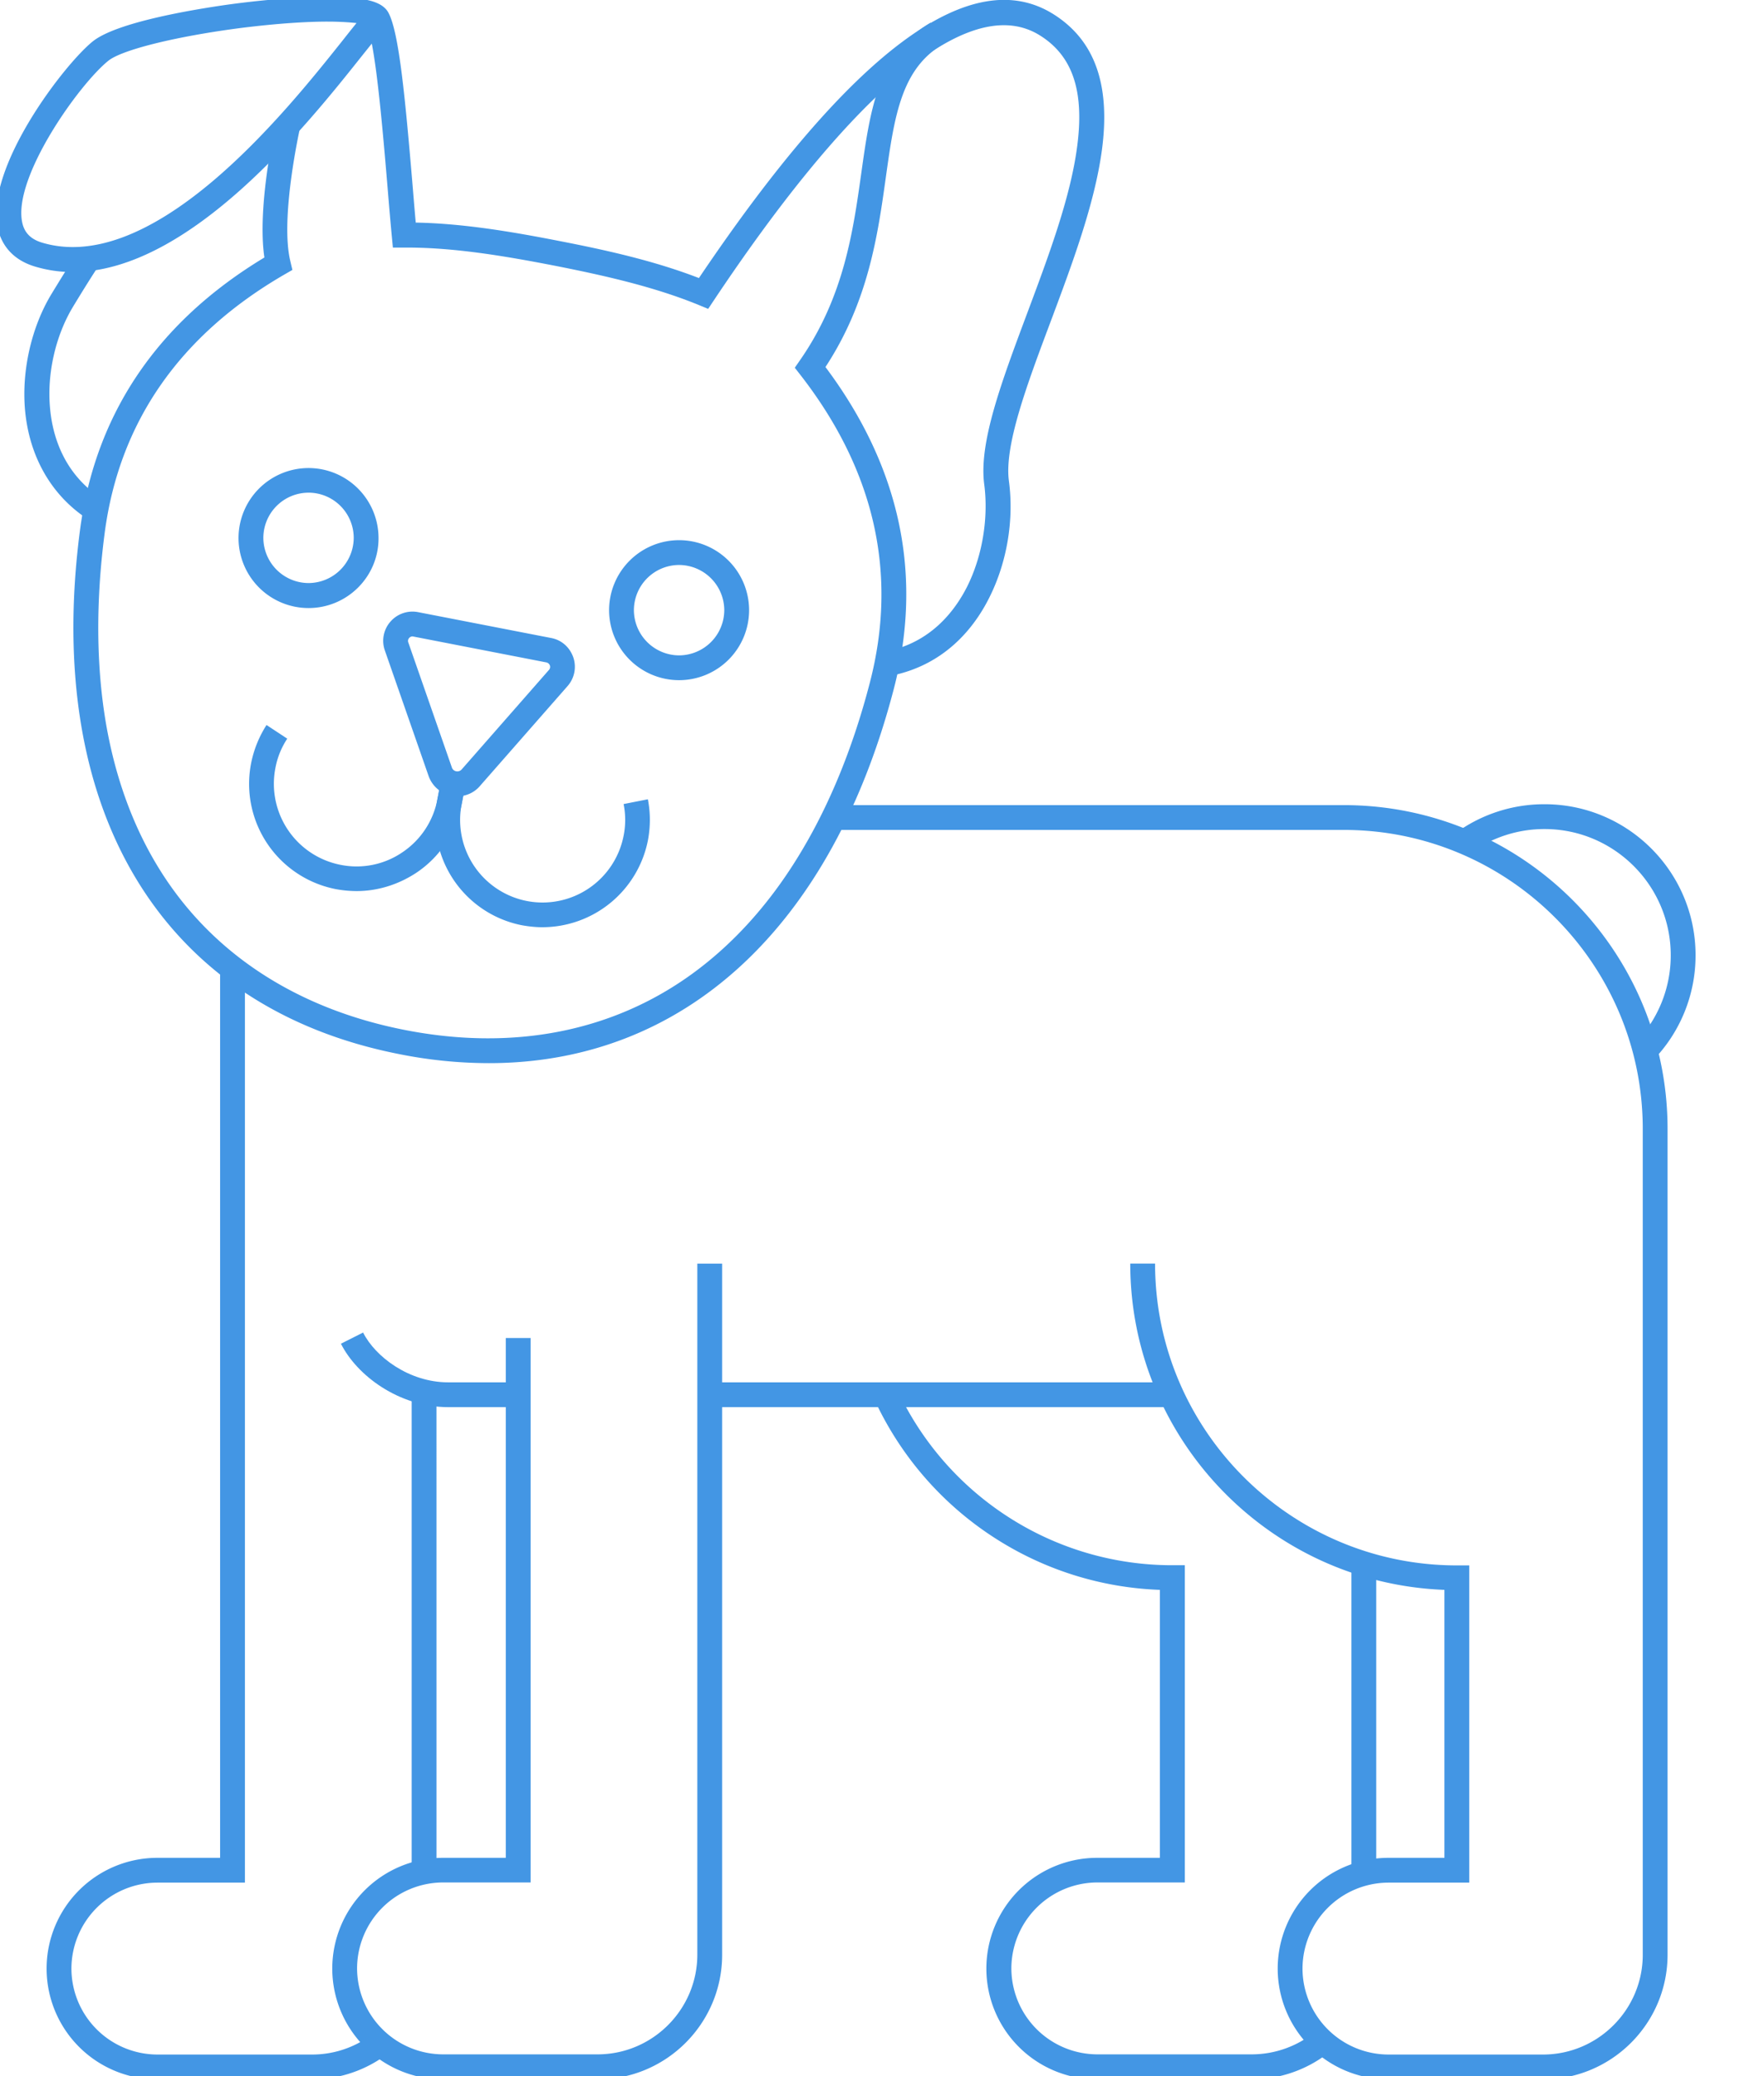
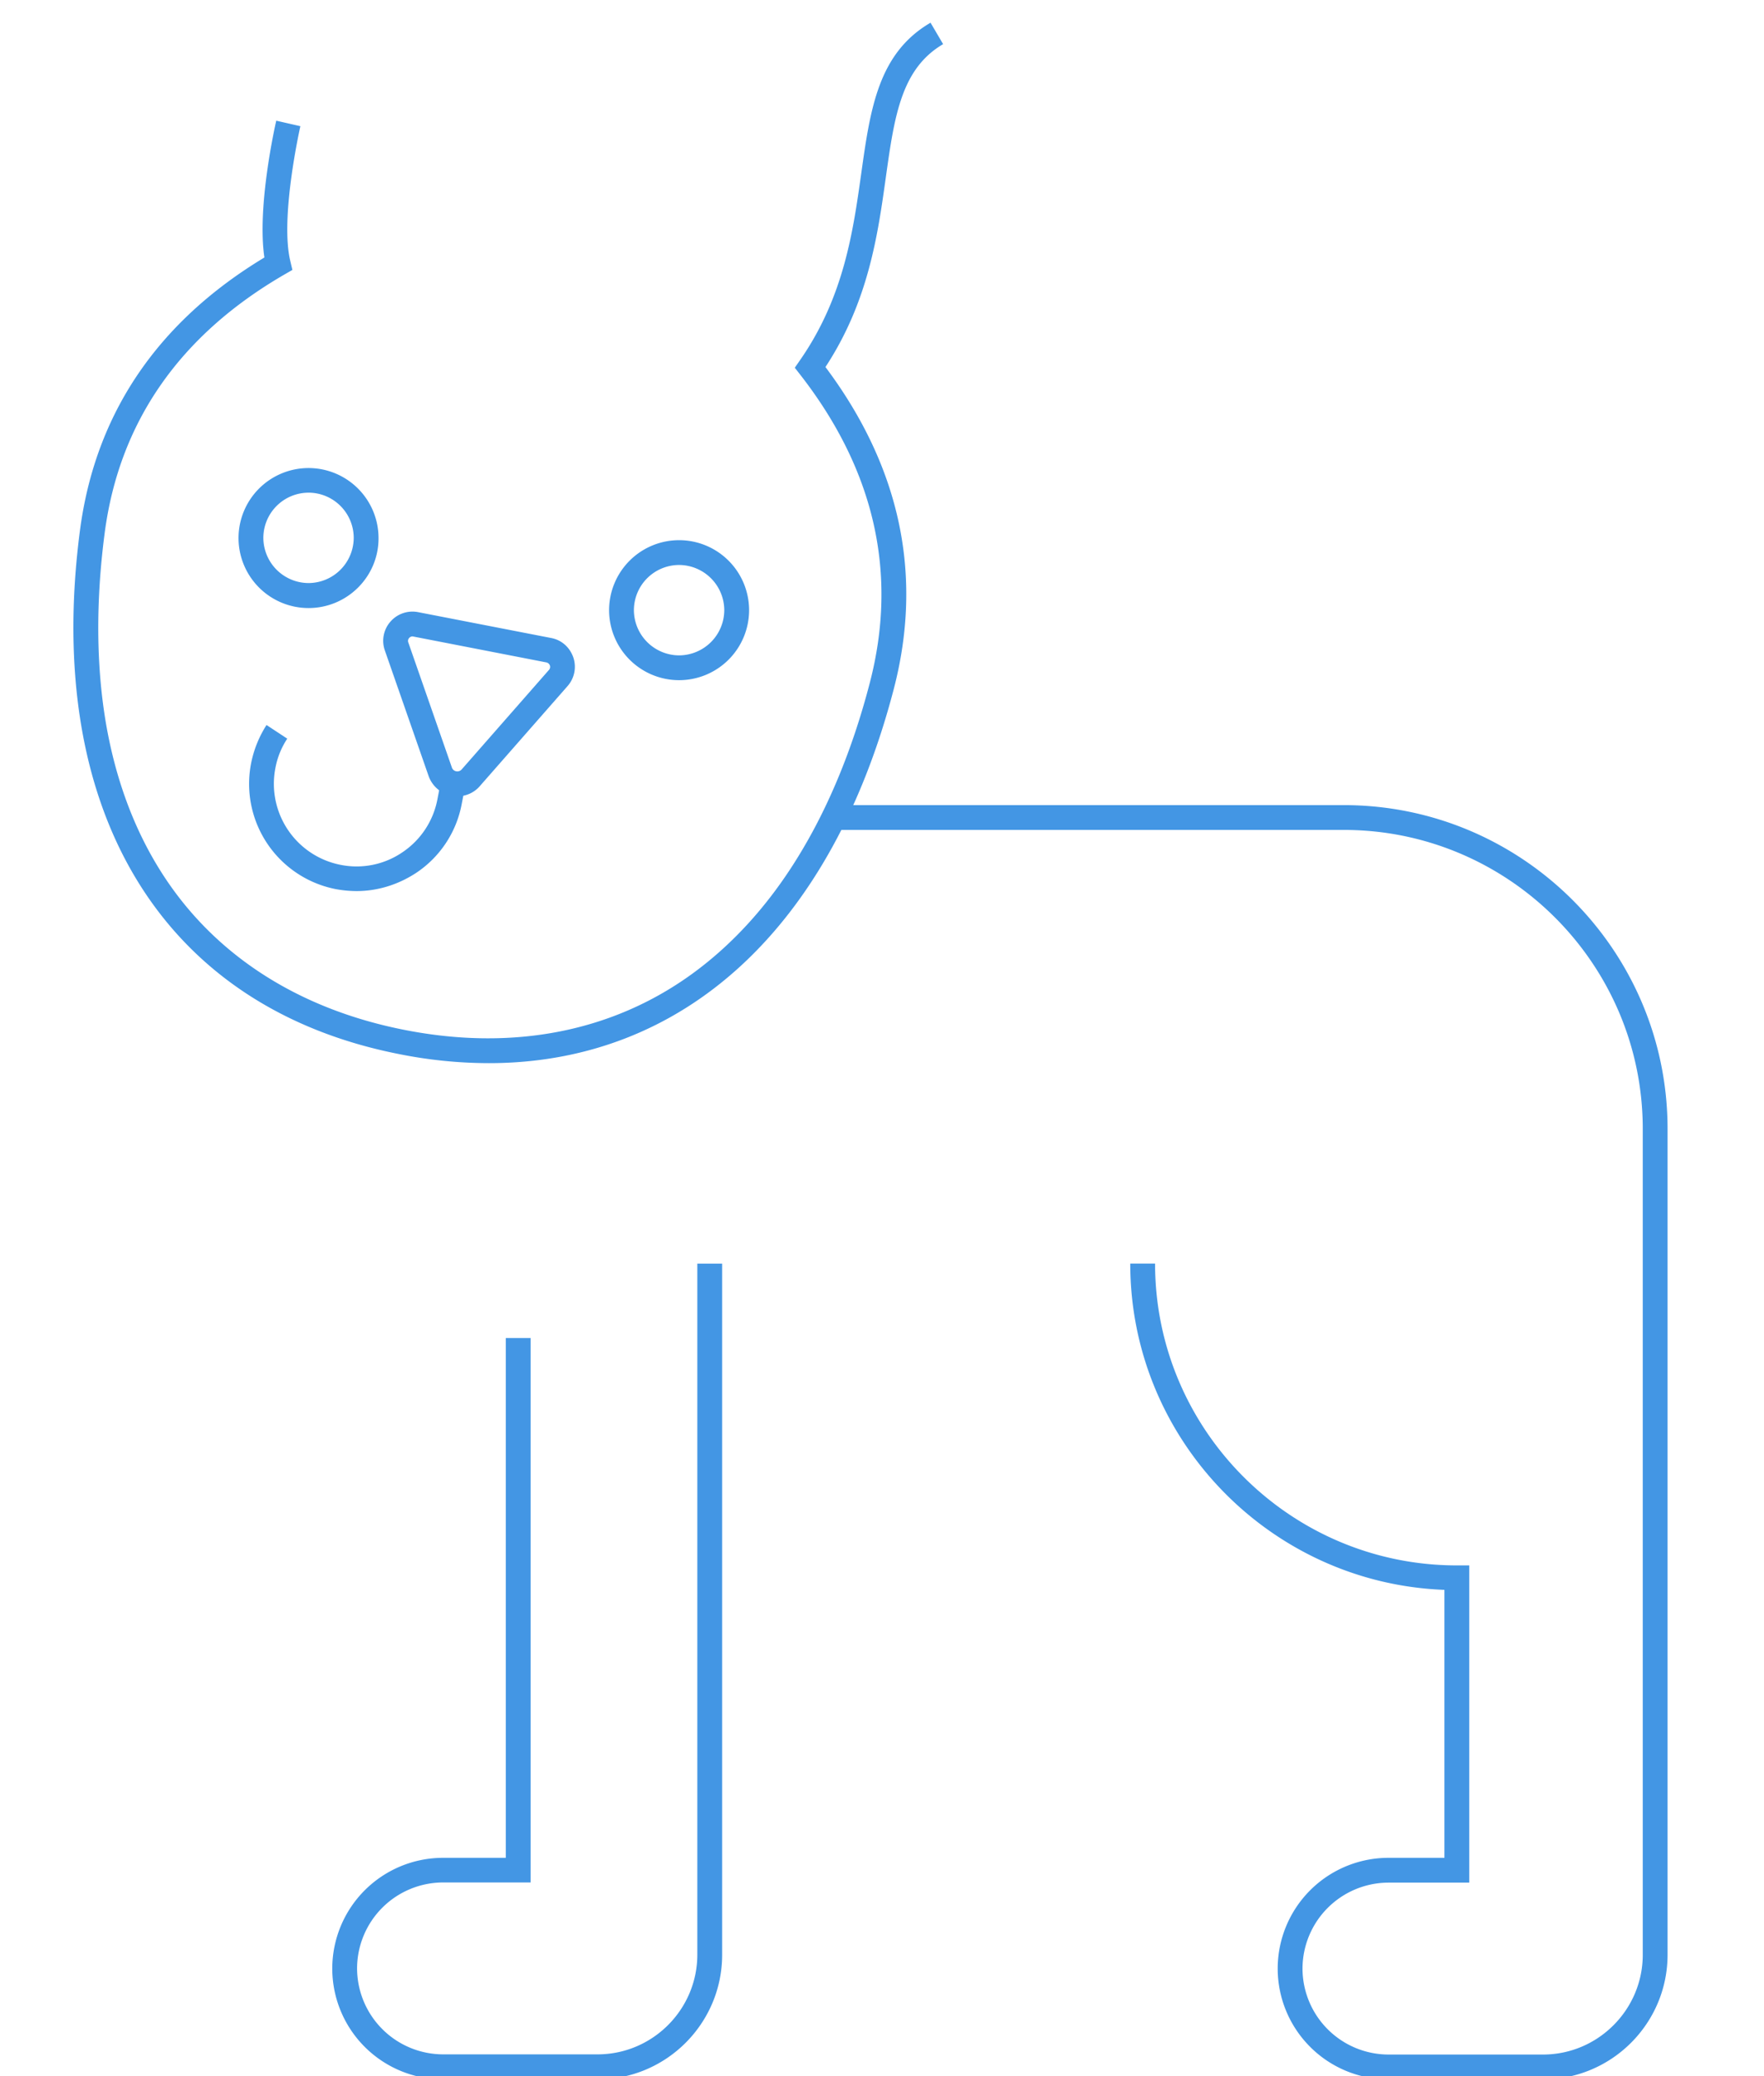
<svg xmlns="http://www.w3.org/2000/svg" width="113" height="133" fill="none">
  <g fill="#4396E4" clip-path="url(#a)">
-     <path d="m105.834 67.976-1.135-1.113a8.05 8.05 0 0 0 2.327-5.676c0-4.461-3.632-8.082-8.082-8.082a8.07 8.07 0 0 0-4.79 1.566l-.943-1.282a9.62 9.62 0 0 1 5.733-1.874c5.335 0 9.672 4.337 9.672 9.672a9.63 9.63 0 0 1-2.782 6.789M88.16 99.977h-1.59v19.946h1.59zm-7.98 33.216h-9.9a7.1 7.1 0 0 1-7.095-7.095 7.1 7.1 0 0 1 7.095-7.095h4.02v-17.164a20.9 20.9 0 0 1-10.58-3.326 21 21 0 0 1-7.617-8.673l1.441-.681a19.47 19.47 0 0 0 7.05 8.014 19.37 19.37 0 0 0 10.512 3.088h.794v20.32h-5.607a5.52 5.52 0 0 0-5.506 5.506 5.52 5.52 0 0 0 5.506 5.505h9.898a6.43 6.43 0 0 0 4.03-1.43l1 1.237a8.02 8.02 0 0 1-5.04 1.794M27.96 89.454h-1.589v30.457h1.59zm-7.98 43.739h-9.9a7.1 7.1 0 0 1-7.095-7.095 7.1 7.1 0 0 1 7.095-7.095h4.02V62.357h1.59v58.235h-5.61a5.52 5.52 0 0 0-5.505 5.506 5.52 5.52 0 0 0 5.505 5.506h9.9a6.35 6.35 0 0 0 3.575-1.09l.886 1.317a8 8 0 0 1-4.462 1.362" />
-     <path d="M33.227 90.135H28.72c-3.178 0-5.869-2.044-6.88-4.064l1.42-.715c.772 1.544 2.94 3.19 5.449 3.19h4.506v1.589zm41.333-1.589H45.556v1.589H74.56z" />
    <path d="M98.842 133.193h-9.899a7.1 7.1 0 0 1-7.095-7.095 7.1 7.1 0 0 1 7.095-7.095h3.587v-17.164c-11.17-.42-20.127-9.638-20.127-20.9h1.59c0 10.66 8.673 19.333 19.332 19.333h.795v20.32h-5.177a5.52 5.52 0 0 0-5.506 5.506 5.52 5.52 0 0 0 5.506 5.506h9.9c3.518 0 6.39-2.872 6.39-6.391v-52.9c0-10.558-8.593-19.152-19.15-19.152H53.206v-1.589h32.875c11.443 0 20.741 9.309 20.741 20.74v52.901c0 4.393-3.576 7.98-7.98 7.98m-60.562 0h-9.9a7.1 7.1 0 0 1-7.095-7.095 7.1 7.1 0 0 1 7.095-7.095h4.02V85.708h1.589v34.873H28.38a5.52 5.52 0 0 0-5.506 5.506 5.52 5.52 0 0 0 5.506 5.505h9.9c3.518 0 6.39-2.872 6.39-6.391V80.94h1.59v44.273c0 4.393-3.576 7.98-7.98 7.98M19.764 38.949a4.486 4.486 0 0 1-4.484-4.484 4.486 4.486 0 0 1 4.484-4.484 4.486 4.486 0 0 1 4.484 4.484c.012 2.474-2.009 4.484-4.484 4.484m0-7.39a2.9 2.9 0 0 0-2.894 2.894 2.907 2.907 0 0 0 2.894 2.895 2.907 2.907 0 0 0 2.895-2.895 2.9 2.9 0 0 0-2.895-2.895m23.738 12.011a4.486 4.486 0 0 1-4.484-4.484 4.486 4.486 0 0 1 4.484-4.484 4.486 4.486 0 0 1 4.484 4.484 4.486 4.486 0 0 1-4.484 4.484m0-7.379a2.9 2.9 0 0 0-2.895 2.895 2.907 2.907 0 0 0 2.895 2.895 2.907 2.907 0 0 0 2.894-2.895 2.907 2.907 0 0 0-2.894-2.895M29.31 51.005q-.184 0-.386-.035a1.95 1.95 0 0 1-1.475-1.282l-2.793-8.015a1.86 1.86 0 0 1 .352-1.85 1.87 1.87 0 0 1 1.77-.613l8.526 1.657c.67.125 1.192.59 1.42 1.238a1.87 1.87 0 0 1-.364 1.839l-5.596 6.38a1.87 1.87 0 0 1-1.454.68m-2.883-10.24a.28.28 0 0 0-.216.102.27.27 0 0 0-.056.284l2.792 8.014c.057.17.204.227.273.239a.37.37 0 0 0 .352-.114l5.596-6.38a.29.29 0 0 0 .057-.283.31.31 0 0 0-.216-.193l-8.525-1.658c-.012 0-.034-.011-.057-.011" />
    <path d="M22.84 57.078a7.5 7.5 0 0 1-1.328-.125 6.87 6.87 0 0 1-5.427-8.06 7.1 7.1 0 0 1 .988-2.452l1.328.874a5.1 5.1 0 0 0-.76 1.885 5.29 5.29 0 0 0 4.177 6.198 5.2 5.2 0 0 0 3.962-.806 5.26 5.26 0 0 0 2.236-3.372l.228-1.18 1.555.306-.227 1.18a6.8 6.8 0 0 1-2.906 4.382c-1.158.761-2.475 1.17-3.826 1.17" />
-     <path d="M34.76 59.394c-.432 0-.875-.046-1.318-.125a6.87 6.87 0 0 1-5.426-8.06l.227-1.18 1.555.306-.227 1.18a5.29 5.29 0 0 0 4.178 6.199 5.29 5.29 0 0 0 6.198-4.178 5.1 5.1 0 0 0 0-2.032l1.555-.306c.17.874.17 1.759 0 2.645a6.9 6.9 0 0 1-6.743 5.55M5.563 33.216c-2.293-1.521-3.7-3.996-3.962-6.982-.216-2.52.42-5.3 1.703-7.412 1.112-1.828 1.532-2.452 1.555-2.475l1.317.897c0 .011-.42.624-1.499 2.406-1.112 1.84-1.668 4.257-1.475 6.448.147 1.76.84 4.19 3.246 5.79z" />
-     <path d="m57.123 43.274-.317-1.555c2.815-.568 4.347-2.566 5.142-4.132.976-1.942 1.385-4.394 1.101-6.562-.352-2.656 1.079-6.482 2.736-10.92 1.362-3.645 2.781-7.414 3.213-10.694.476-3.553-.273-5.812-2.362-7.13-2.372-1.498-5.596-.465-9.592 3.077-3.349 2.974-7.152 7.64-11.318 13.884l-.363.544-.602-.25c-2.906-1.191-6.187-1.918-9.297-2.53-3.11-.602-6.425-1.17-9.57-1.147h-.726l-.069-.727c-.09-.953-.181-2.01-.272-3.133-.261-3.099-.602-7.106-1.01-9.206-.193.238-.409.51-.647.806-3.417 4.302-11 13.826-18.516 13.826a8.3 8.3 0 0 1-2.338-.329C.954 16.71.102 15.825-.159 14.542-.919 10.67 4.121 4.12 5.937 2.656 7.458 1.43 12.283.636 14.281.341c2.986-.432 7.197-.772 9.195-.352.477.102 1.135.295 1.42.851.669 1.294 1.055 5.38 1.532 11.012.068.84.136 1.646.204 2.406 3.054.057 6.187.59 9.15 1.17 2.985.578 6.118 1.27 8.99 2.383C54.57 3.27 62.21-2.418 67.5.92c2.634 1.668 3.644 4.506 3.088 8.684-.466 3.462-1.907 7.31-3.304 11.045-1.52 4.053-2.951 7.89-2.656 10.149.34 2.509-.125 5.245-1.26 7.492-.942 1.885-2.804 4.28-6.244 4.984M20.99 1.384c-1.35 0-3.19.114-5.483.398-4.155.534-7.685 1.397-8.57 2.112C5.04 5.426.84 11.352 1.418 14.224c.136.692.568 1.124 1.351 1.34 3.042.874 6.675-.443 10.807-3.917 3.52-2.963 6.55-6.766 8.367-9.047.34-.432.647-.818.896-1.124a18 18 0 0 0-1.85-.091" />
    <path d="M31.32 68.1a29.3 29.3 0 0 1-5.687-.567C10.443 64.57 2.77 52.038 5.119 33.999c.977-7.48 4.95-13.361 11.818-17.505-.488-3.258.704-8.536.76-8.763l1.544.352c-.011.056-1.317 5.823-.647 8.627l.136.58-.51.294c-6.72 3.894-10.603 9.48-11.523 16.62-.567 4.381-.533 8.468.091 12.135.613 3.553 1.782 6.72 3.485 9.433 3.338 5.325 8.764 8.855 15.677 10.206s13.26.113 18.357-3.576c2.588-1.873 4.87-4.37 6.765-7.436 1.964-3.167 3.53-6.936 4.643-11.215 1.817-6.96.33-13.6-4.438-19.73l-.364-.466.33-.476c2.815-4.042 3.405-8.253 3.927-11.965.58-4.133 1.079-7.697 4.439-9.66l.806 1.373c-2.69 1.578-3.122 4.631-3.667 8.514-.522 3.746-1.123 7.98-3.87 12.169 4.801 6.414 6.277 13.35 4.37 20.65C53.24 59.495 43.75 68.1 31.32 68.1" />
  </g>
  <defs>
    <clipPath id="a">
-       <path fill="#fff" d="M0 0h112.339v133H0z" />
+       <path fill="#fff" d="M0 0h112.339v133H0" />
    </clipPath>
  </defs>
</svg>